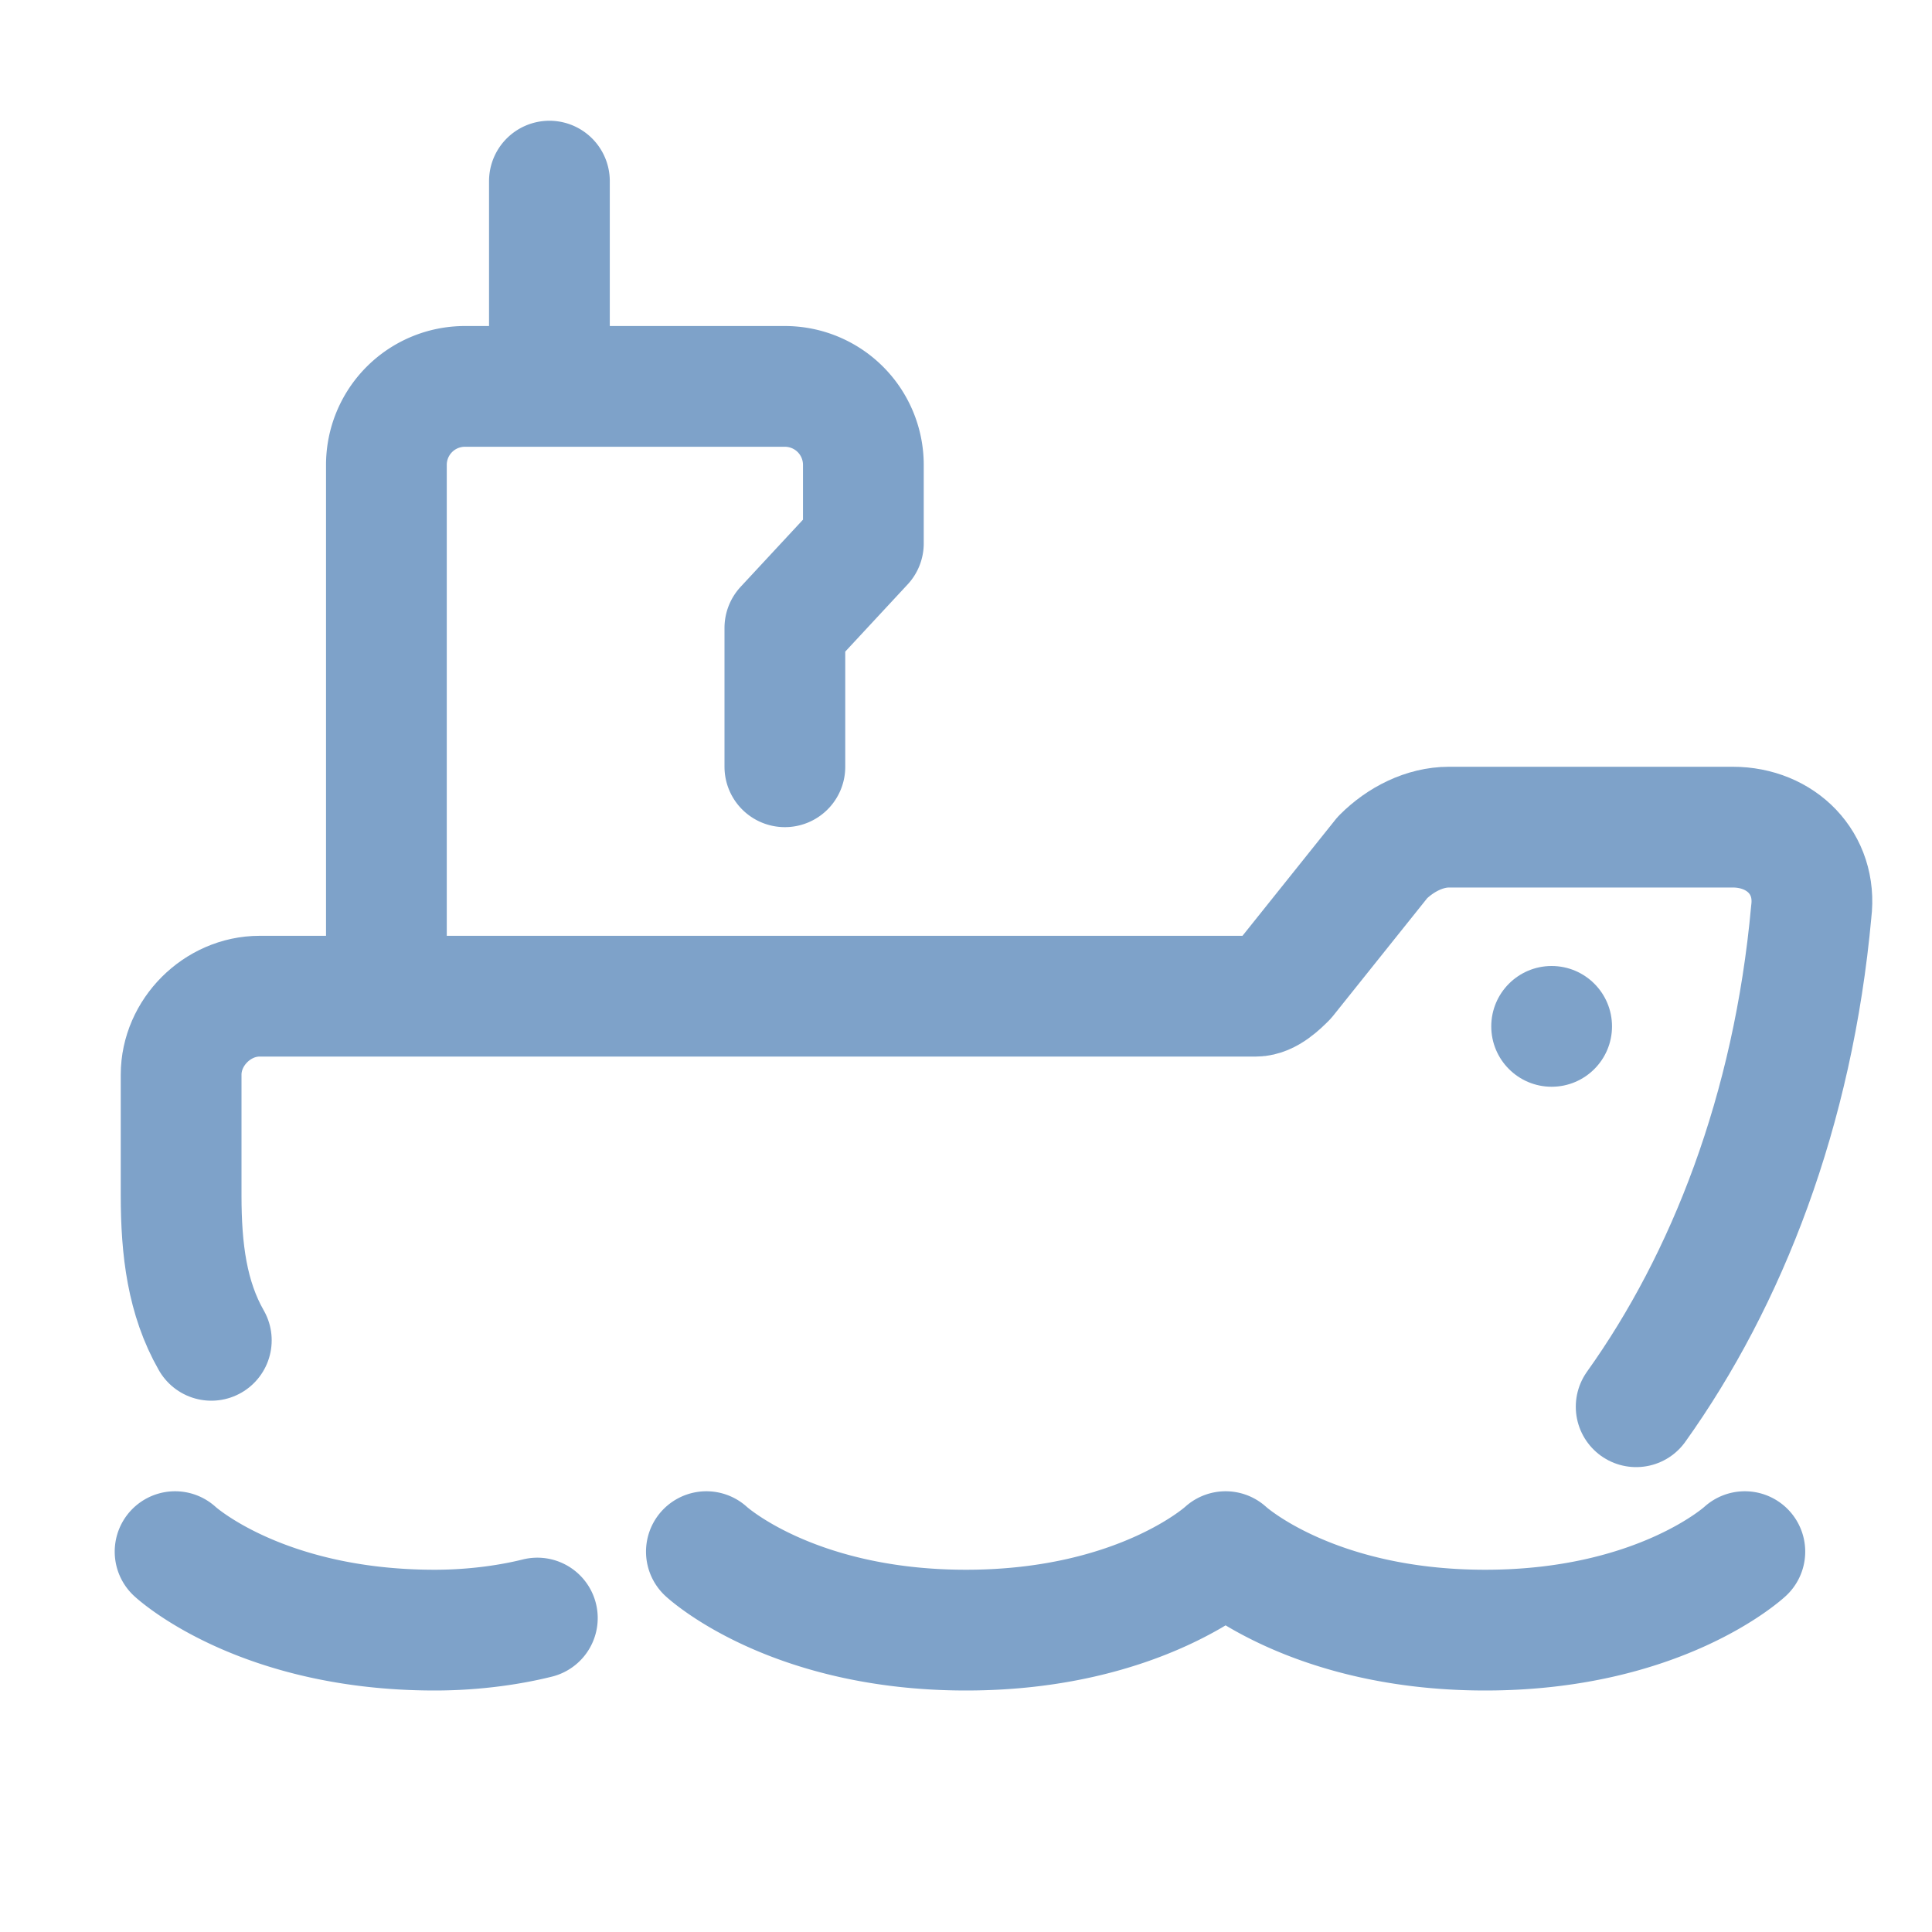
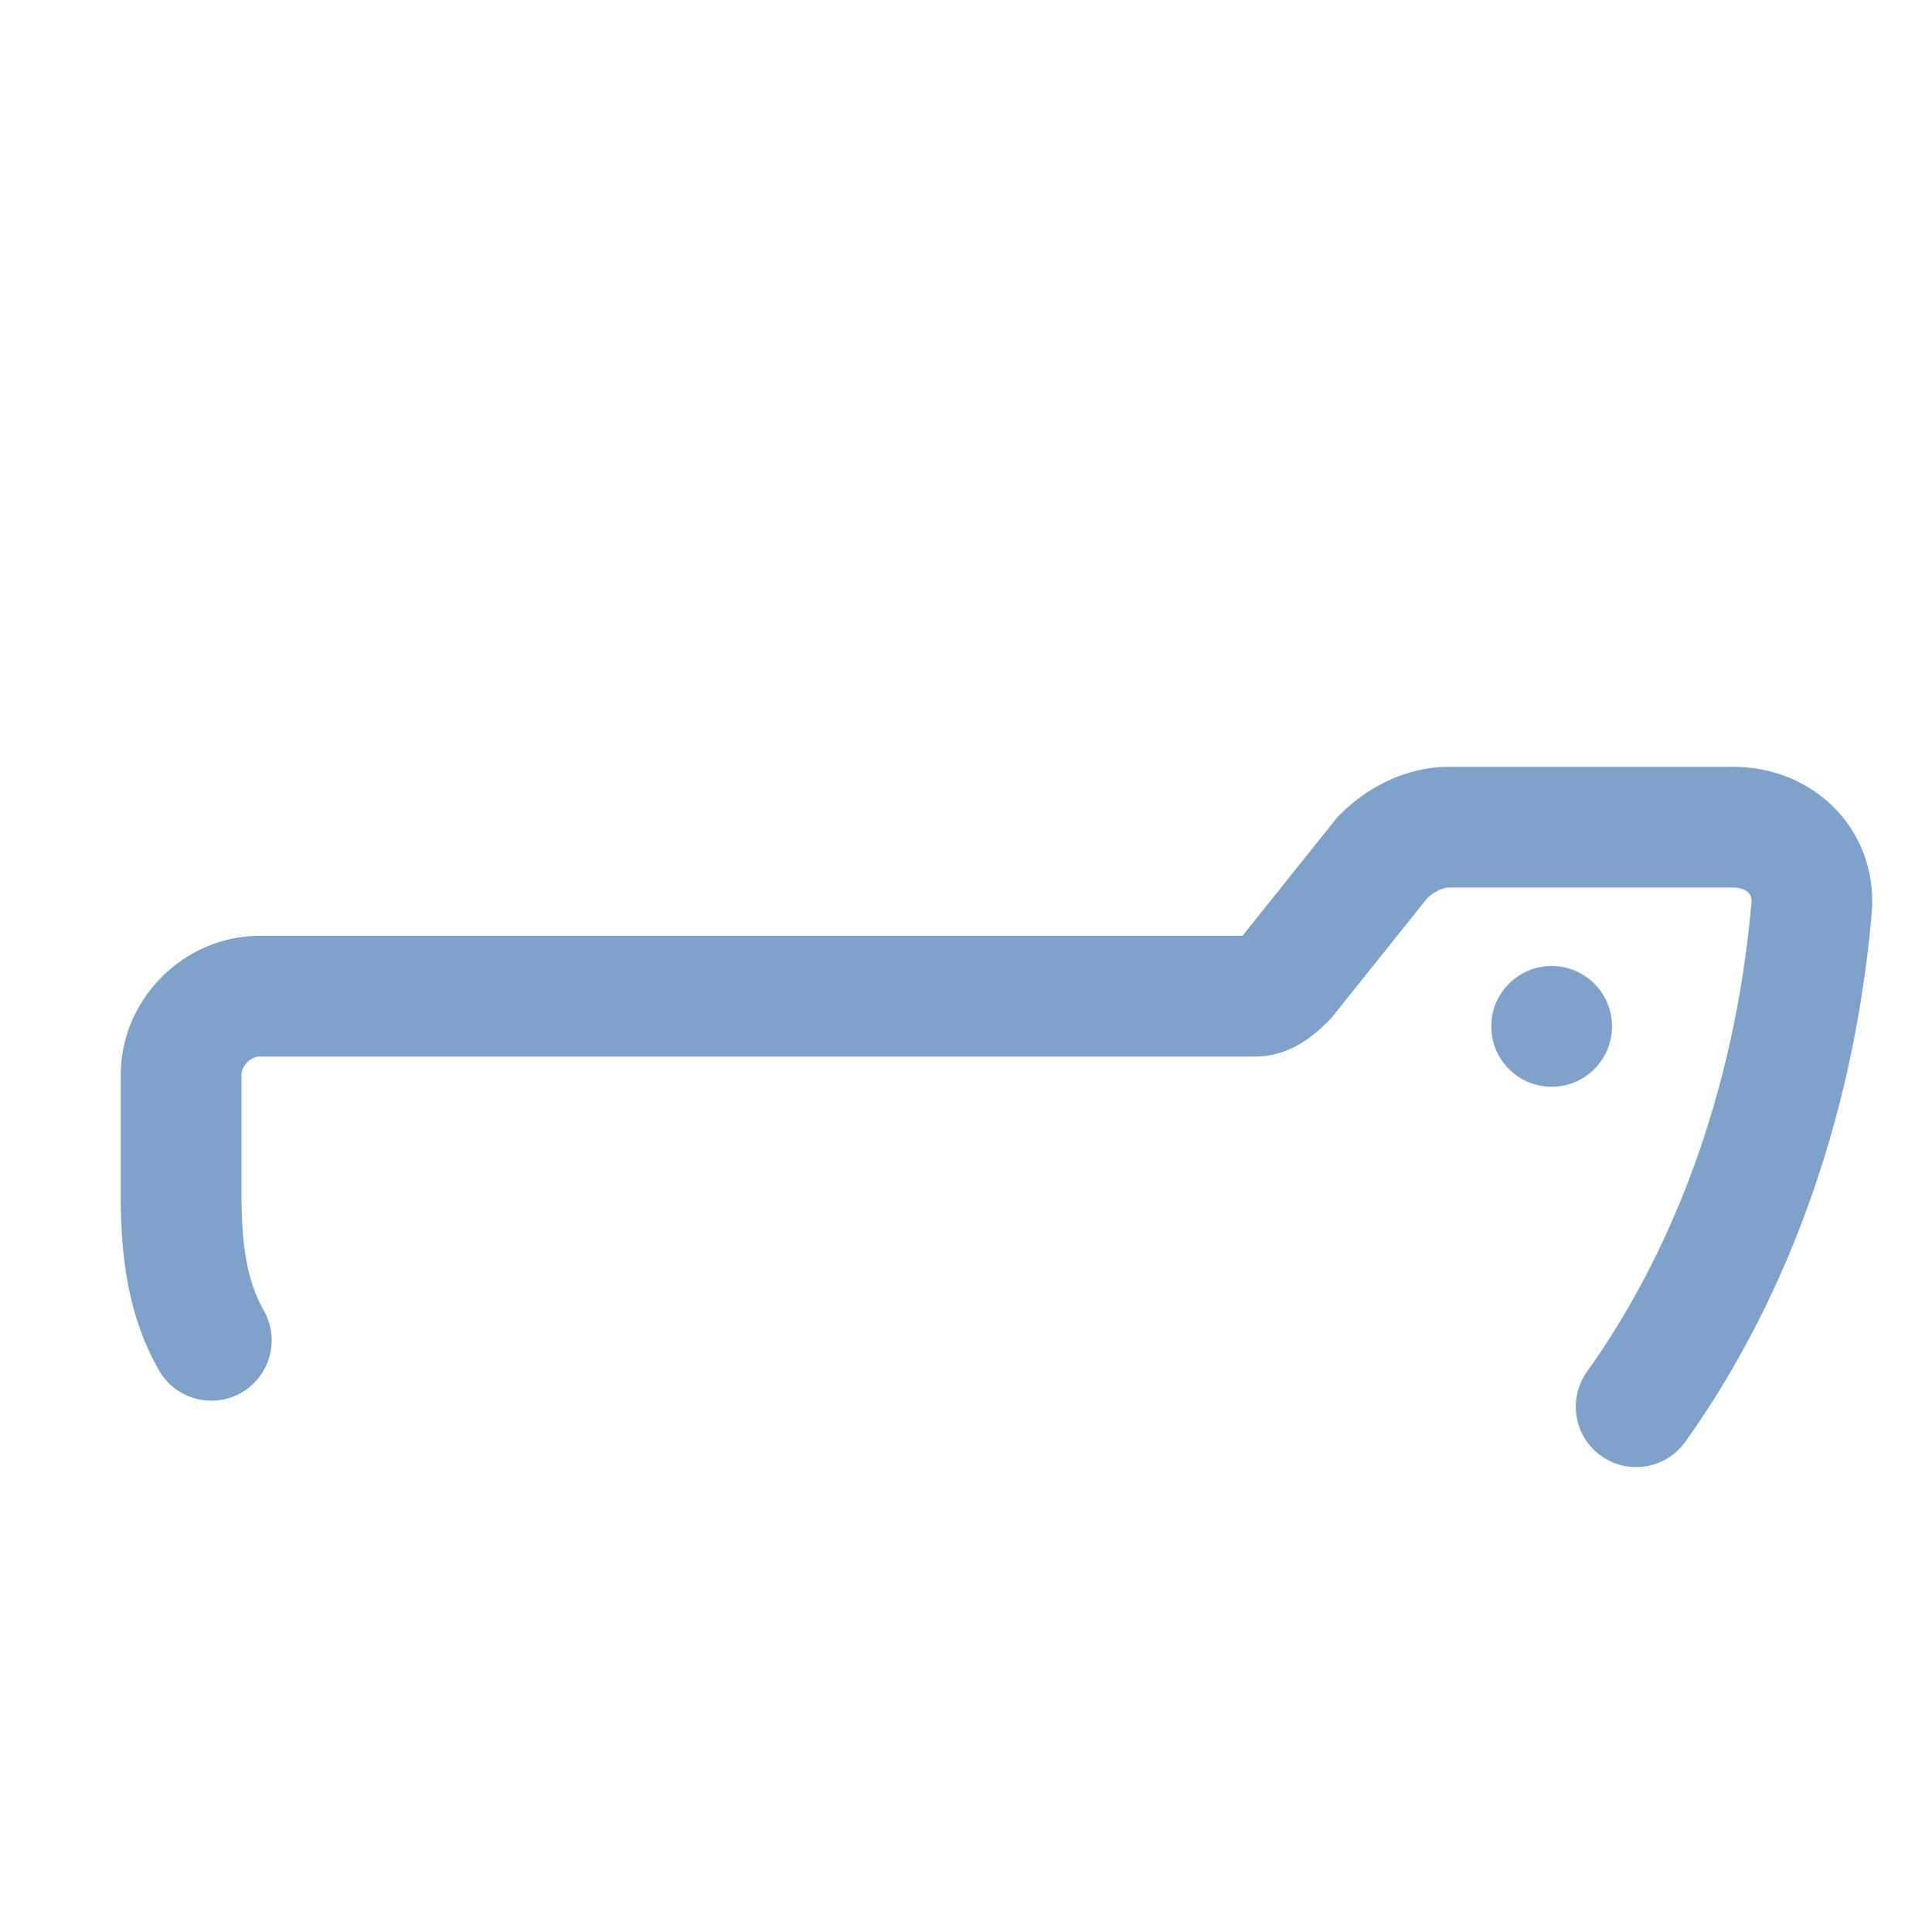
<svg xmlns="http://www.w3.org/2000/svg" viewBox="0 0 32 32">
  <style>.prefix__s{fill:none;stroke:#7ea2c9;stroke-width:2;stroke-linecap:round;stroke-linejoin:round;stroke-miterlimit:10}</style>
-   <path class="prefix__s" d="M11.7 25.7s1.4 1.3 4.3 1.3 4.3-1.3 4.3-1.3 1.4 1.3 4.3 1.3 4.3-1.3 4.3-1.3m-26 0s1.4 1.3 4.3 1.3c.7 0 1.3-.1 1.7-.2M13 12.7v-2.3l1.3-1.4v-1.3a1.3 1.3 0 0 0-1.3-1.3H7.7a1.3 1.3 0 0 0-1.3 1.3v8.7m2.7-10.7v-2.7" />
  <circle cx="25.7" cy="17" r="1" fill="#7ea2c9" />
  <path class="prefix__s" d="M27.1 23.3c1.5-2.1 2.6-4.9 2.9-8.2.1-.8-.5-1.4-1.3-1.4h-4.7c-.4 0-.8.2-1.1.5l-1.6 2c-.1.1-.3.3-.5.3H4.3c-.7 0-1.3.6-1.3 1.3v2c0 .9.1 1.7.5 2.4" />
</svg>